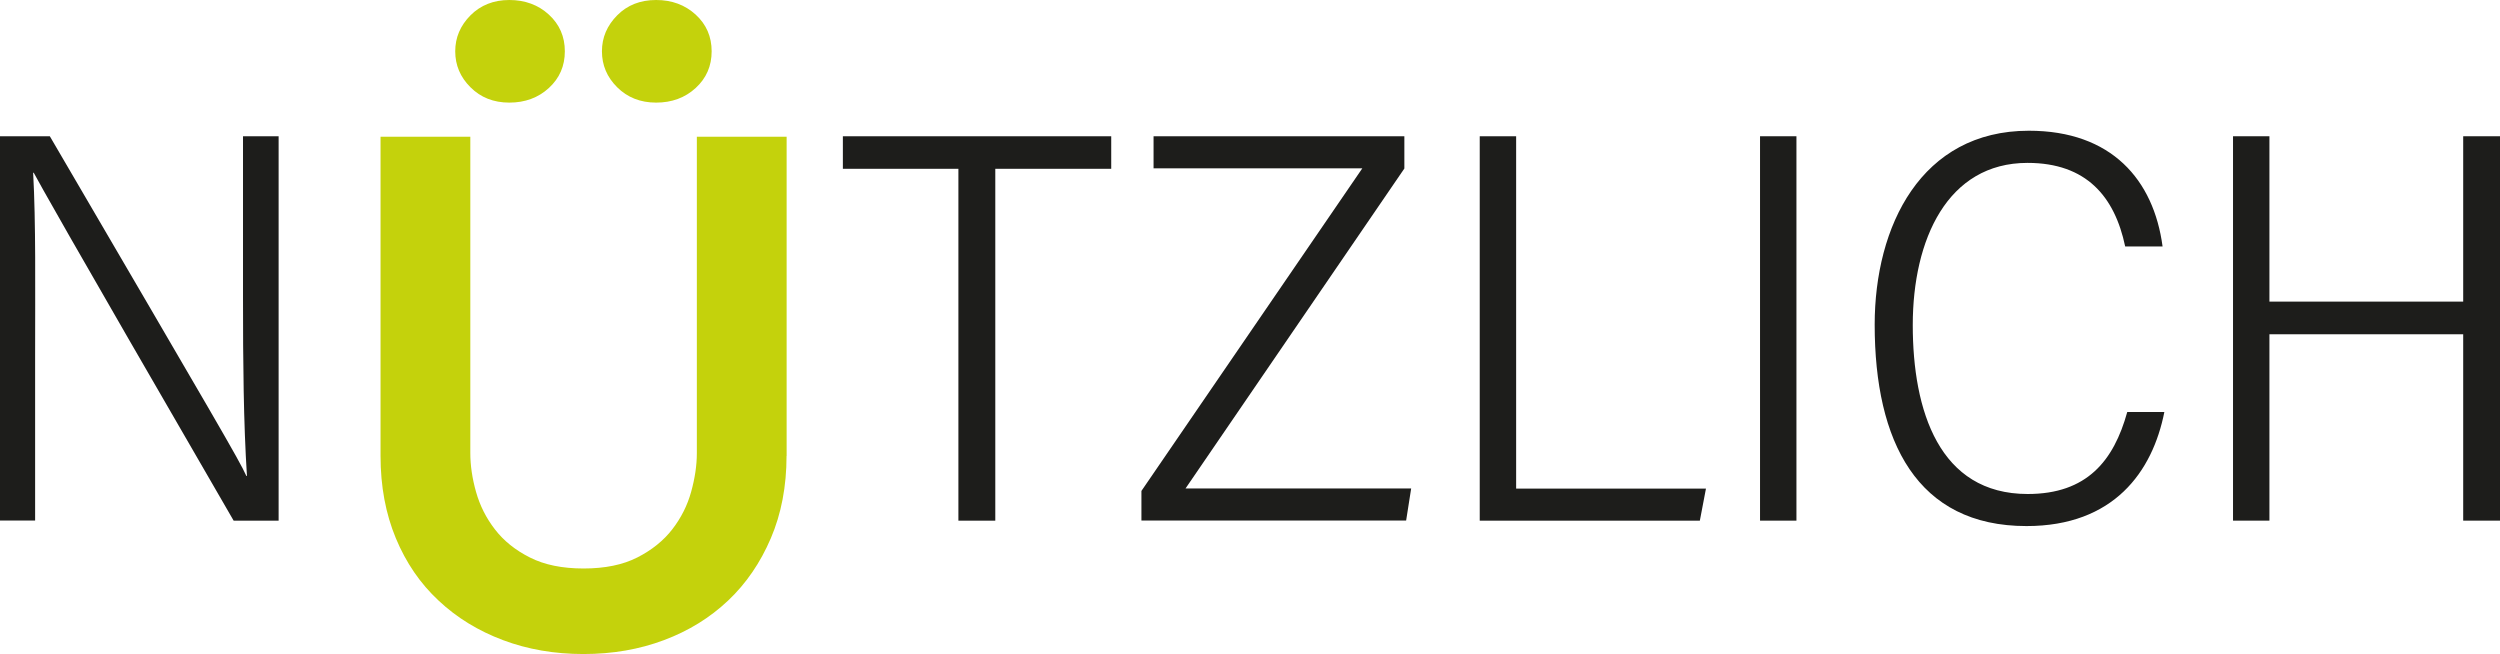
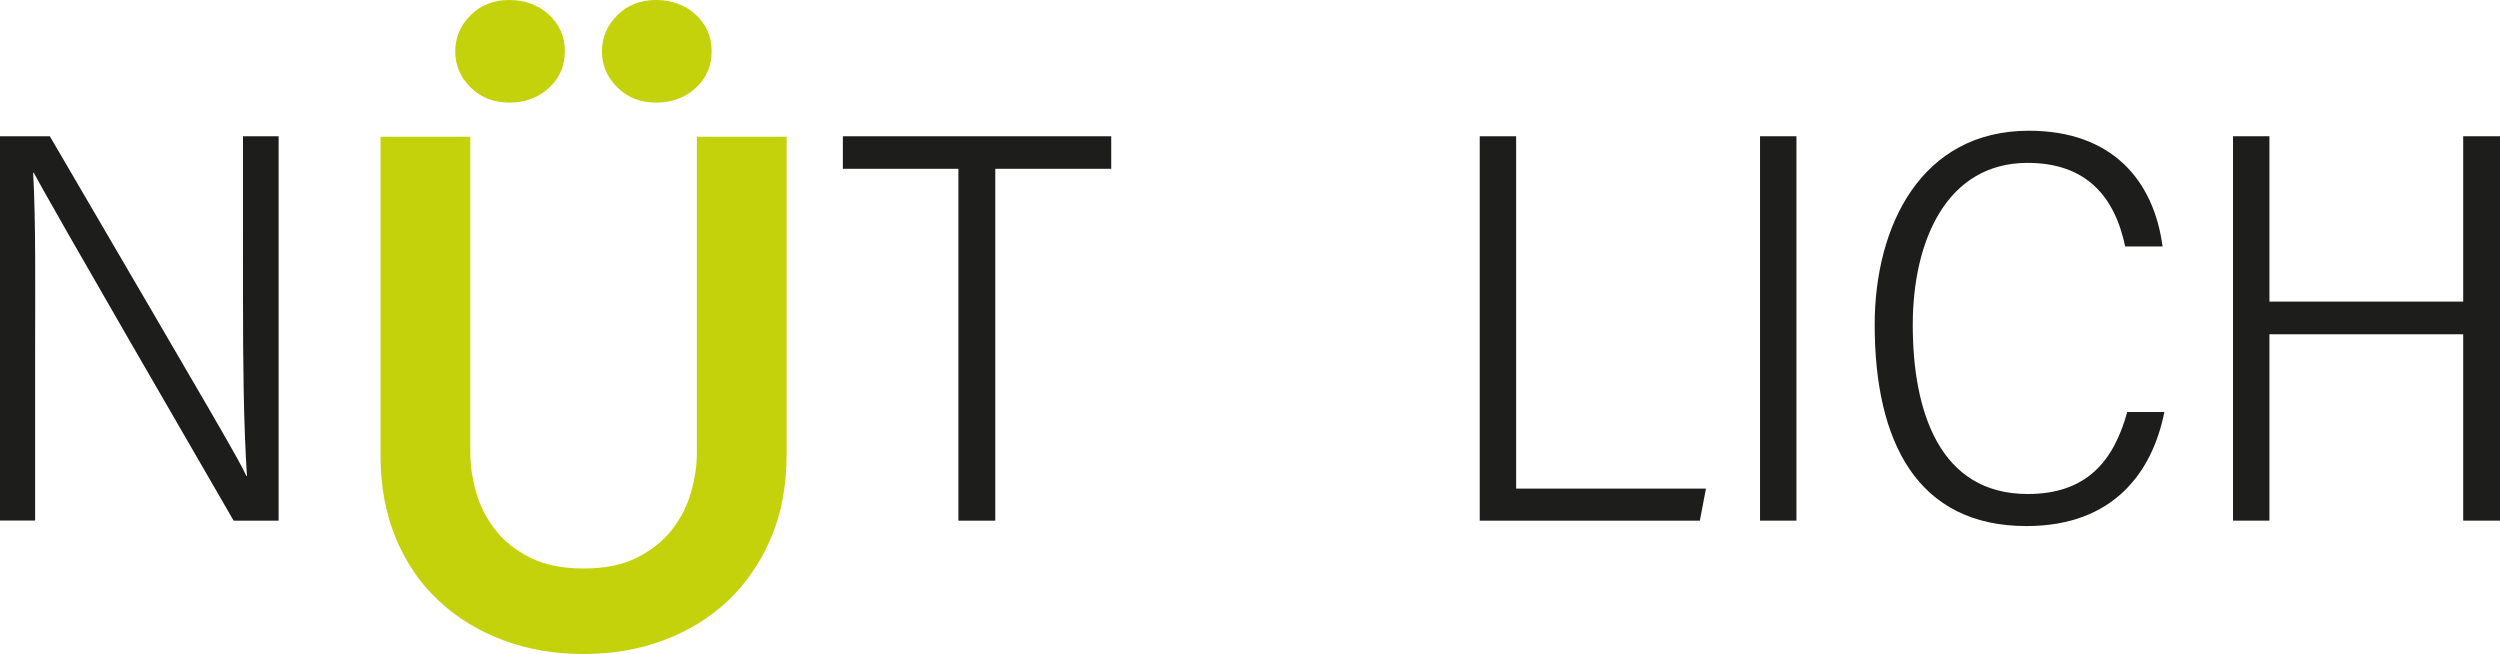
<svg xmlns="http://www.w3.org/2000/svg" id="Ebene_1" data-name="Ebene 1" viewBox="0 0 253.39 66.29">
  <defs>
    <style>
      .cls-1 {
        fill: #c4d20c;
      }

      .cls-2 {
        fill: #1d1d1b;
      }
    </style>
  </defs>
  <path class="cls-2" d="M0,52.76V13.81h5.05c16.99,29.08,19.17,32.77,19.92,34.43h.06c-.35-5.39-.4-11.64-.4-17.95V13.81h3.61v38.96h-4.56C5.52,21.42,4.35,19.2,3.42,17.51h-.06c.28,5.07.2,11.53.2,18.54v16.71H0Z" />
  <path class="cls-1" d="M79.72,46.21c0,3.08-.53,5.86-1.59,8.34-1.06,2.48-2.5,4.59-4.33,6.32s-3.99,3.07-6.5,4.01c-2.5.94-5.22,1.41-8.16,1.41s-5.66-.47-8.16-1.41c-2.5-.94-4.68-2.27-6.53-4.01-1.86-1.73-3.3-3.84-4.33-6.32-1.03-2.48-1.55-5.26-1.55-8.34V13.86h9.1v32.06c0,1.25.19,2.56.58,3.94s1.02,2.64,1.91,3.79c.89,1.16,2.07,2.11,3.54,2.85,1.47.75,3.29,1.12,5.45,1.12s3.98-.37,5.45-1.12c1.47-.75,2.65-1.7,3.54-2.85.89-1.15,1.53-2.42,1.91-3.79s.58-2.68.58-3.94V13.86h9.1v32.35ZM46.14,5.2c0-1.4.52-2.61,1.55-3.65,1.03-1.03,2.35-1.55,3.93-1.55s2.93.49,4.01,1.48c1.08.99,1.62,2.23,1.62,3.72s-.54,2.73-1.62,3.72c-1.08.99-2.42,1.48-4.01,1.48s-2.9-.52-3.93-1.55c-1.04-1.03-1.55-2.25-1.55-3.65ZM61.01,5.2c0-1.4.52-2.61,1.55-3.65s2.35-1.55,3.94-1.55,2.92.49,4.01,1.48c1.08.99,1.62,2.23,1.62,3.72s-.54,2.73-1.62,3.72c-1.08.99-2.42,1.48-4.01,1.48s-2.9-.52-3.94-1.55c-1.04-1.03-1.55-2.25-1.55-3.65Z" />
  <path class="cls-2" d="M97.14,17.11h-11.71v-3.3h27.2v3.3h-11.75v35.66h-3.74V17.11Z" />
-   <path class="cls-2" d="M115.69,49.76l22.39-32.7h-21.16v-3.25h25.42v3.27l-22.18,32.43h22.87l-.51,3.25h-26.83v-3.01Z" />
  <path class="cls-2" d="M149.98,13.81h3.69v35.71h19.24l-.62,3.25h-22.31V13.81Z" />
  <path class="cls-2" d="M182.08,13.81v38.96h-3.69V13.81h3.69Z" />
  <path class="cls-2" d="M219.37,41.76c-1.2,6.06-5.13,11.56-13.97,11.56-11.09,0-15.39-8.56-15.39-20.41,0-9.99,4.7-19.66,15.63-19.66,8.38,0,12.65,4.98,13.55,11.73h-3.79c-1.06-5.04-3.92-8.47-9.9-8.47-8.12,0-11.63,7.77-11.63,16.44s2.67,17.12,11.65,17.12c6,0,8.72-3.36,10.09-8.31h3.75Z" />
  <path class="cls-2" d="M226.33,13.81h3.69v16.76h19.64V13.81h3.73v38.96h-3.73v-18.89h-19.64v18.89h-3.69V13.81Z" />
</svg>